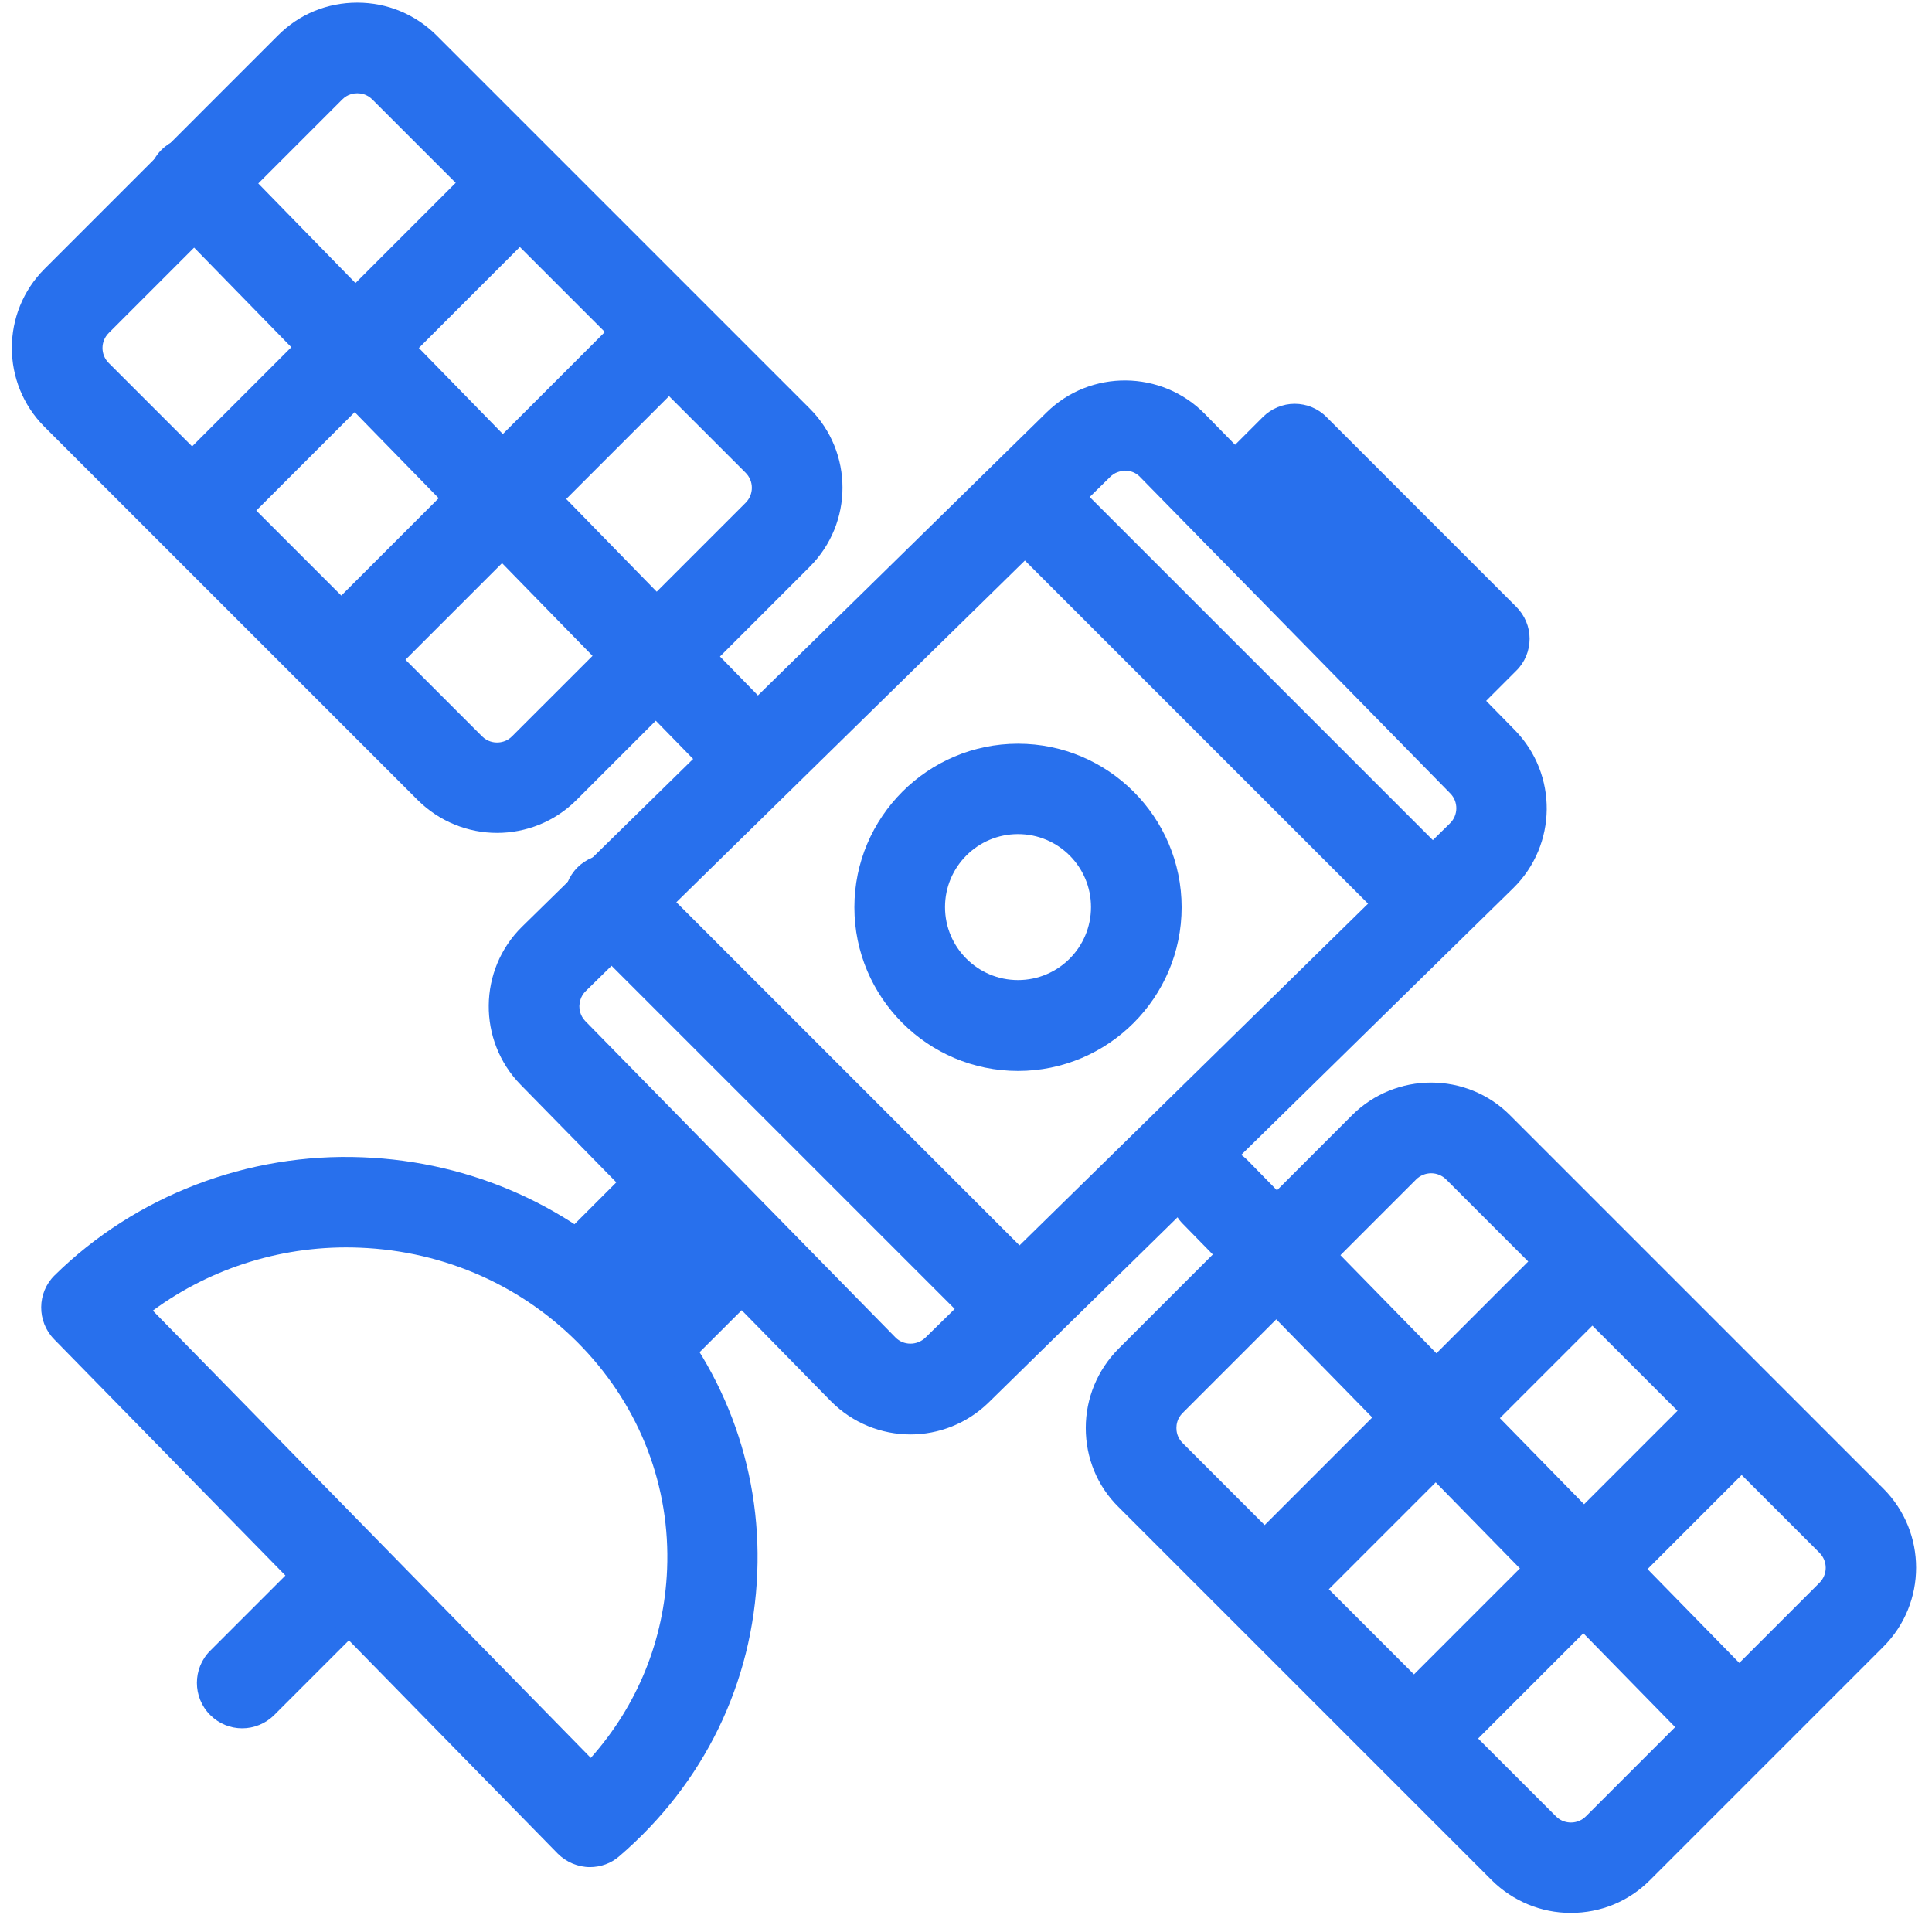
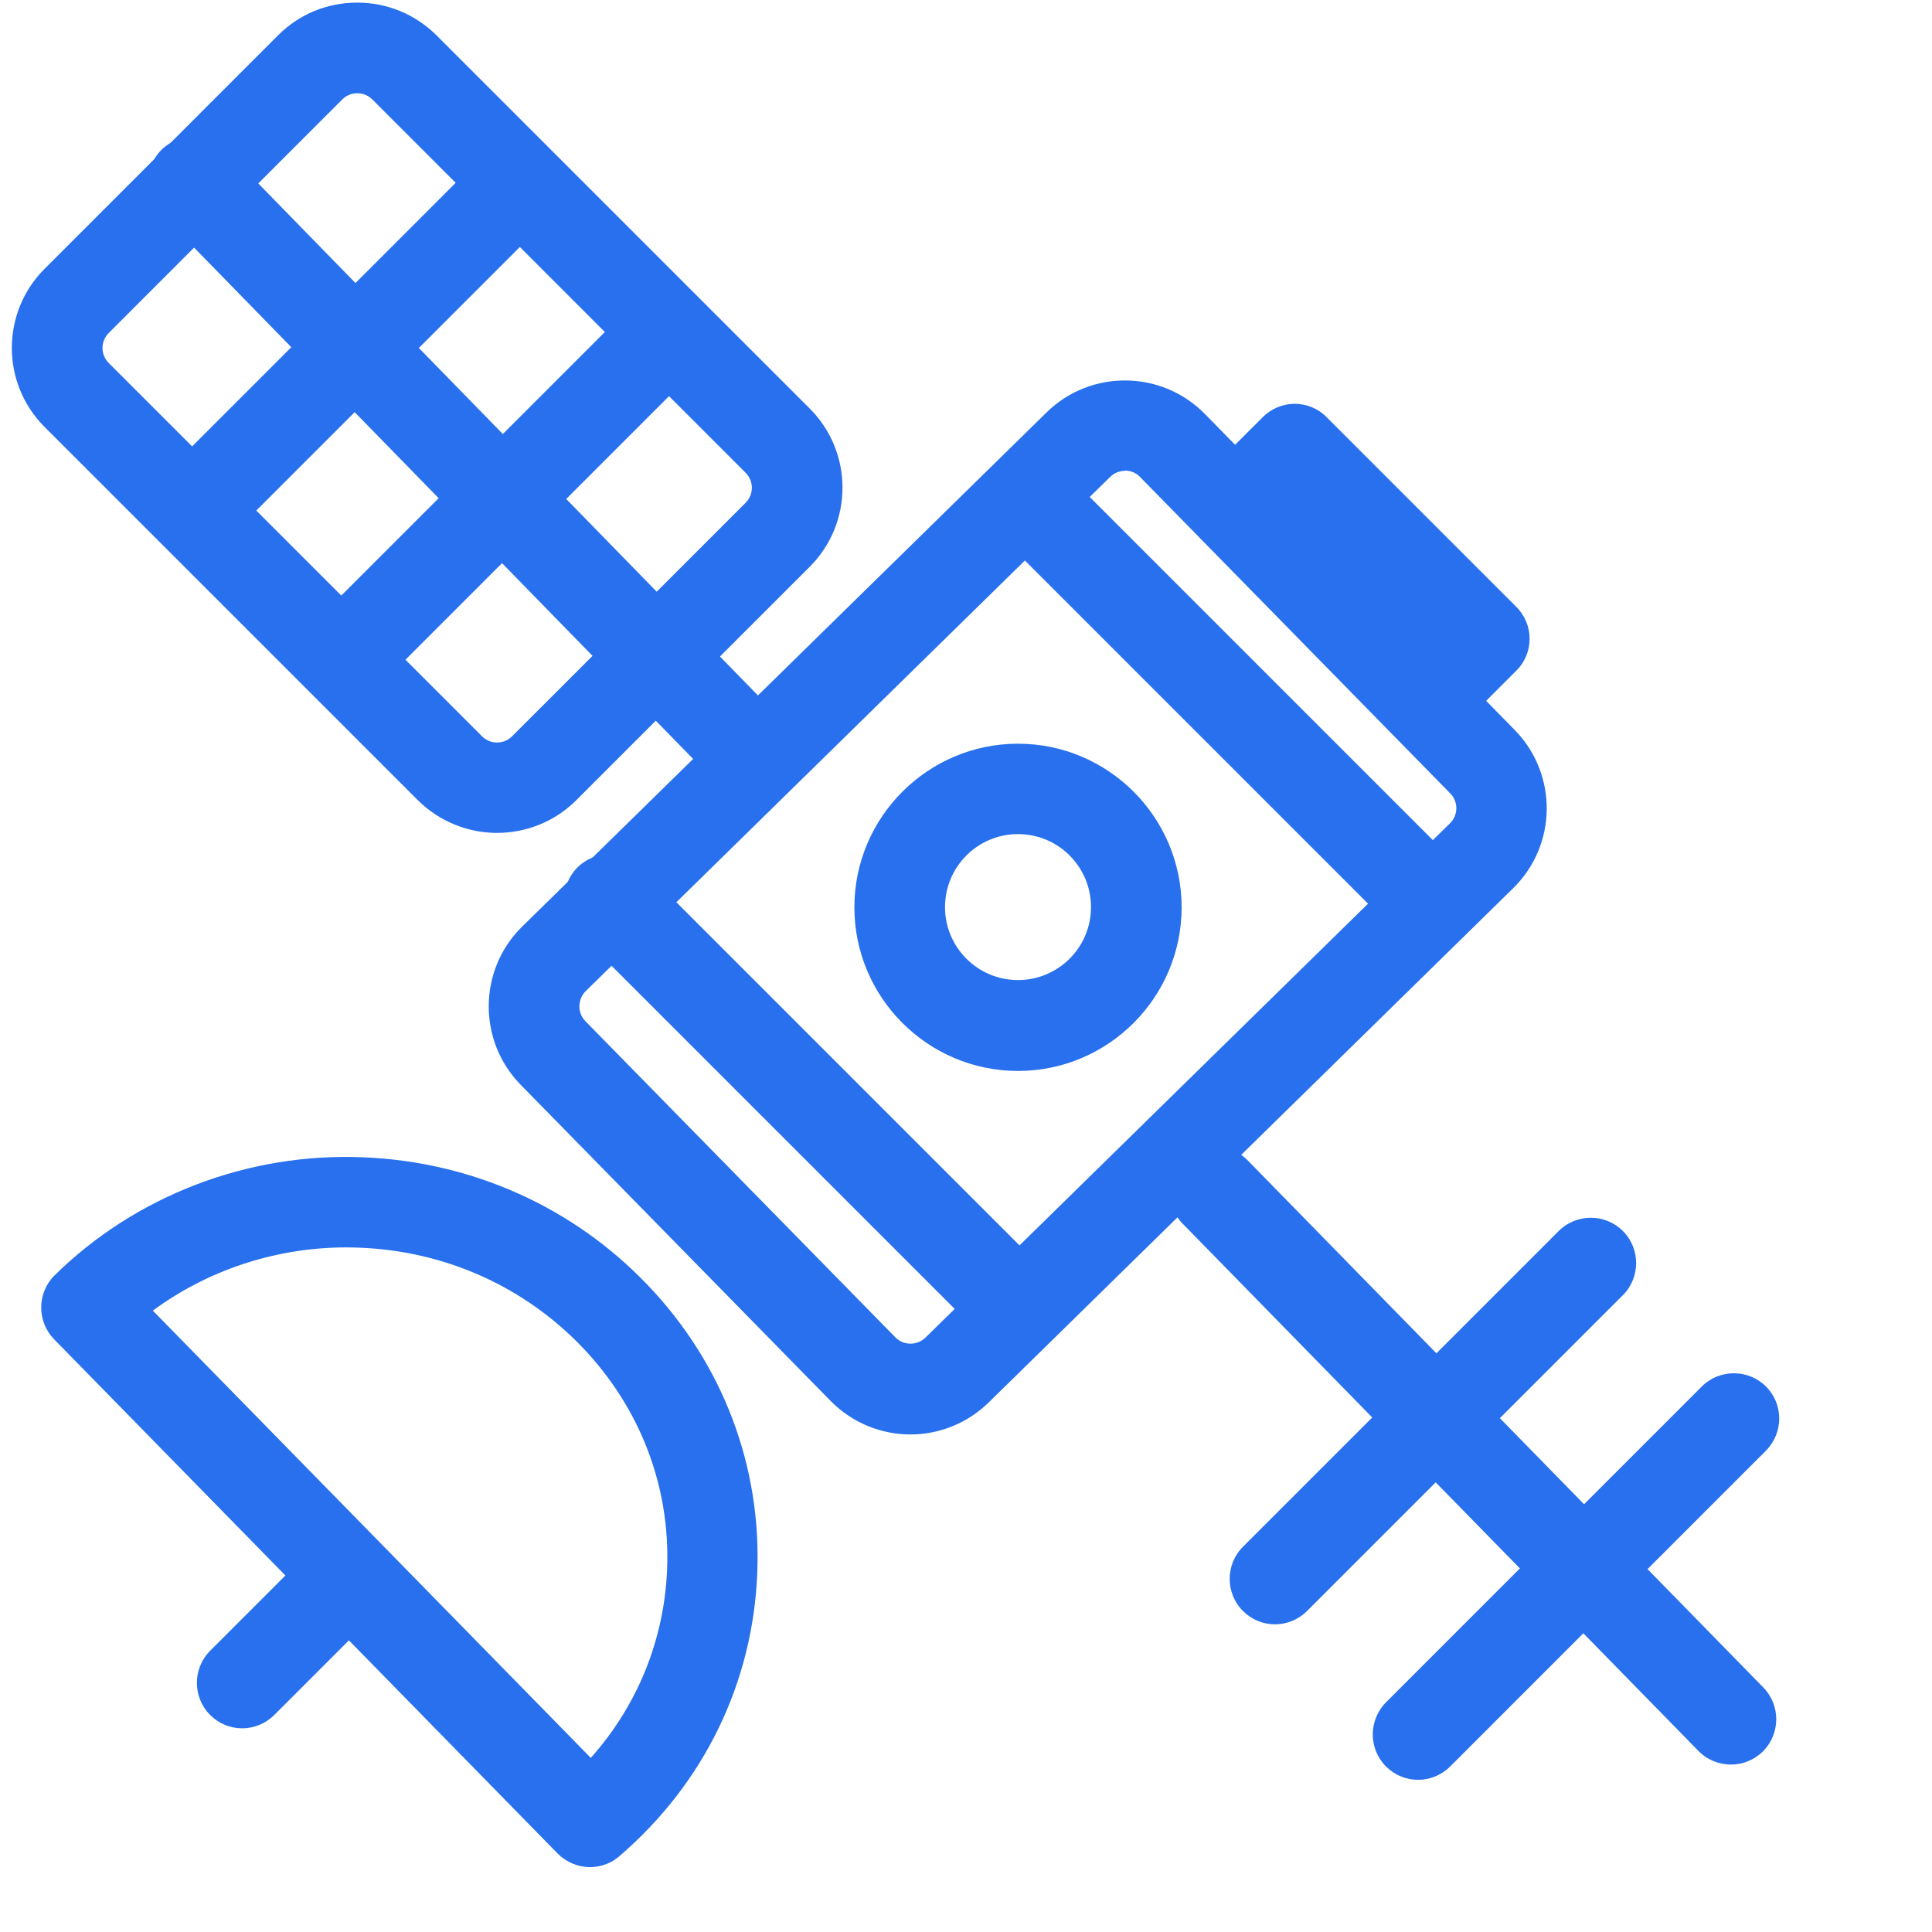
<svg xmlns="http://www.w3.org/2000/svg" width="100" height="100" viewBox="0 0 100 100" fill="none">
  <g clip-path="url(#clip0_7406_17126)">
    <path d="M25.727 43.111C24.246 43.111 22.765 42.543 21.629 41.42L2.308 22.099C0.048 19.84 0.048 16.173 2.308 13.914L14.394 1.827C15.493 0.728 16.937 0.136 18.493 0.136C20.049 0.136 21.493 0.741 22.592 1.827L41.913 21.148C44.172 23.407 44.172 27.074 41.913 29.333L29.826 41.42C28.703 42.543 27.209 43.111 25.727 43.111ZM18.493 4.827C18.32 4.827 17.999 4.864 17.715 5.148L5.629 17.235C5.197 17.667 5.197 18.358 5.629 18.79L24.95 38.111C25.234 38.395 25.555 38.432 25.727 38.432C25.9 38.432 26.221 38.395 26.505 38.111L38.592 26.025C39.024 25.593 39.024 24.901 38.592 24.469L19.271 5.148C18.987 4.864 18.666 4.827 18.493 4.827Z" fill="#2870ED" />
    <path d="M47.135 74.247C45.629 74.247 44.135 73.667 42.999 72.519L26.95 56.148C24.715 53.864 24.752 50.197 27.024 47.963L54.172 21.346C56.444 19.111 60.123 19.148 62.357 21.42L78.407 37.79C80.641 40.074 80.604 43.741 78.32 45.975L51.172 72.593C50.049 73.691 48.58 74.247 47.123 74.247H47.135ZM58.234 24.37C57.962 24.37 57.678 24.469 57.468 24.679L30.32 51.296C30.036 51.568 29.999 51.901 29.987 52.074C29.987 52.247 30.024 52.568 30.296 52.852L46.345 69.222C46.765 69.654 47.468 69.654 47.901 69.235L75.049 42.617C75.481 42.197 75.493 41.494 75.061 41.062L59.012 24.691C58.802 24.469 58.518 24.358 58.221 24.358L58.234 24.37Z" fill="#2870ED" />
-     <path d="M81.31 99.012C79.767 99.012 78.31 98.407 77.212 97.321L57.891 78C56.792 76.914 56.199 75.457 56.199 73.914C56.199 72.37 56.804 70.914 57.891 69.815L69.977 57.728C72.236 55.469 75.915 55.469 78.162 57.728L97.483 77.049C99.742 79.309 99.742 82.975 97.483 85.235L85.397 97.321C84.298 98.42 82.853 99.012 81.298 99.012H81.31ZM74.076 60.728C73.792 60.728 73.508 60.84 73.298 61.049L61.212 73.136C60.928 73.42 60.891 73.741 60.891 73.914C60.891 74.086 60.928 74.407 61.212 74.691L80.533 94.012C80.817 94.296 81.138 94.333 81.31 94.333C81.483 94.333 81.804 94.296 82.088 94.012L94.174 81.926C94.607 81.494 94.607 80.802 94.174 80.37L74.853 61.049C74.644 60.84 74.36 60.728 74.076 60.728Z" fill="#2870ED" />
    <path d="M37.532 39.963C36.927 39.963 36.31 39.728 35.853 39.259L8.335 11.062C7.434 10.136 7.446 8.654 8.372 7.741C9.298 6.84 10.779 6.852 11.693 7.778L39.211 35.975C40.112 36.901 40.1 38.383 39.174 39.296C38.718 39.741 38.125 39.963 37.532 39.963Z" fill="#2870ED" />
    <path d="M10.308 28.407C9.703 28.407 9.111 28.173 8.654 27.716C7.74 26.802 7.74 25.321 8.654 24.395L25 8.049C25.913 7.136 27.407 7.136 28.321 8.049C29.234 8.963 29.234 10.444 28.321 11.37L11.975 27.716C11.518 28.173 10.913 28.407 10.321 28.407H10.308Z" fill="#2870ED" />
    <path d="M17.715 36.444C17.11 36.444 16.517 36.21 16.06 35.753C15.147 34.84 15.147 33.358 16.06 32.432L32.406 16.086C33.319 15.173 34.813 15.173 35.727 16.086C36.64 17 36.64 18.482 35.727 19.407L19.381 35.753C18.924 36.21 18.319 36.444 17.727 36.444H17.715Z" fill="#2870ED" />
    <path d="M89.593 91.333C88.987 91.333 88.37 91.099 87.913 90.63L61.21 63.333C60.309 62.407 60.321 60.926 61.247 60.012C62.173 59.111 63.654 59.123 64.568 60.049L91.272 87.346C92.173 88.272 92.16 89.753 91.234 90.667C90.778 91.111 90.185 91.333 89.593 91.333Z" fill="#2870ED" />
    <path d="M73.544 48.543C72.939 48.543 72.346 48.309 71.889 47.852L51.482 27.445C50.569 26.531 50.569 25.049 51.482 24.123C52.396 23.21 53.889 23.21 54.803 24.123L75.21 44.531C76.124 45.444 76.124 46.926 75.21 47.852C74.754 48.309 74.149 48.543 73.556 48.543H73.544Z" fill="#2870ED" />
    <path d="M52.592 69.963C51.987 69.963 51.395 69.728 50.938 69.272L29.888 48.222C28.975 47.309 28.975 45.815 29.888 44.901C30.802 43.988 32.296 43.988 33.209 44.901L54.259 65.951C55.172 66.864 55.172 68.358 54.259 69.272C53.802 69.728 53.197 69.963 52.604 69.963H52.592Z" fill="#2870ED" />
    <path d="M65.988 84.074C65.383 84.074 64.79 83.84 64.334 83.383C63.42 82.469 63.42 80.975 64.334 80.062L80.679 63.716C81.593 62.803 83.087 62.803 84 63.716C84.914 64.63 84.914 66.124 84 67.037L67.655 83.383C67.198 83.84 66.593 84.074 66 84.074H65.988Z" fill="#2870ED" />
    <path d="M73.394 92.123C72.789 92.123 72.197 91.889 71.74 91.432C70.826 90.519 70.826 89.037 71.74 88.111L88.085 71.765C88.999 70.852 90.493 70.852 91.406 71.765C92.32 72.679 92.32 74.16 91.406 75.086L75.061 91.432C74.604 91.889 73.999 92.123 73.406 92.123H73.394Z" fill="#2870ED" />
    <path d="M12.531 89.457C11.926 89.457 11.333 89.222 10.877 88.765C9.963 87.852 9.963 86.358 10.877 85.444L15.469 80.852C16.383 79.938 17.864 79.938 18.79 80.852C19.704 81.765 19.704 83.259 18.79 84.173L14.198 88.765C13.741 89.222 13.136 89.457 12.543 89.457H12.531Z" fill="#2870ED" />
    <path d="M30.542 96.642C29.912 96.642 29.307 96.383 28.863 95.938L2.801 69.321C1.9 68.395 1.912 66.913 2.826 66.012C7.011 61.889 12.838 59.654 18.776 59.901C24.431 60.123 29.678 62.481 33.529 66.519C37.406 70.58 39.418 75.876 39.196 81.407C38.974 87.099 36.443 92.309 32.06 96.074C31.641 96.444 31.097 96.642 30.529 96.642H30.542ZM7.912 67.84L30.579 90.988C32.999 88.272 34.381 84.876 34.529 81.222C34.702 76.963 33.147 72.889 30.159 69.753C27.147 66.593 23.048 64.753 18.616 64.58C14.752 64.42 10.962 65.593 7.925 67.827L7.912 67.84Z" fill="#2870ED" />
    <path d="M52.692 55.432C48.025 55.432 44.223 51.63 44.223 46.963C44.223 42.296 48.025 38.494 52.692 38.494C57.358 38.494 61.161 42.296 61.161 46.963C61.161 51.63 57.358 55.432 52.692 55.432ZM52.692 43.173C50.605 43.173 48.914 44.864 48.914 46.951C48.914 49.037 50.605 50.728 52.692 50.728C54.778 50.728 56.47 49.037 56.47 46.951C56.47 44.864 54.778 43.173 52.692 43.173Z" fill="#2870ED" />
-     <path d="M33.457 71.778C32.852 71.778 32.259 71.543 31.803 71.087C31.012 70.296 30.901 69.087 31.482 68.173C30.568 68.741 29.358 68.642 28.568 67.852C27.654 66.938 27.654 65.457 28.568 64.531L33.494 59.605C34.407 58.691 35.889 58.691 36.815 59.605L40.062 62.84C40.506 63.284 40.753 63.877 40.753 64.494C40.753 65.111 40.506 65.716 40.062 66.148L35.124 71.074C34.667 71.531 34.062 71.766 33.469 71.766L33.457 71.778Z" fill="#2870ED" />
    <path d="M73.74 38.506C73.135 38.506 72.543 38.272 72.086 37.815L62.271 28C61.358 27.086 61.358 25.605 62.271 24.679L65.358 21.593C65.802 21.148 66.395 20.901 67.012 20.901C67.629 20.901 68.234 21.148 68.666 21.593L78.481 31.407C78.925 31.852 79.172 32.444 79.172 33.062C79.172 33.679 78.925 34.284 78.481 34.716L75.395 37.803C74.938 38.259 74.333 38.494 73.74 38.494V38.506Z" fill="#2870ED" />
  </g>
  <defs>
    <clipPath id="clip0_7406_17126">
      <rect width="100" height="100" fill="white" />
    </clipPath>
  </defs>
</svg>